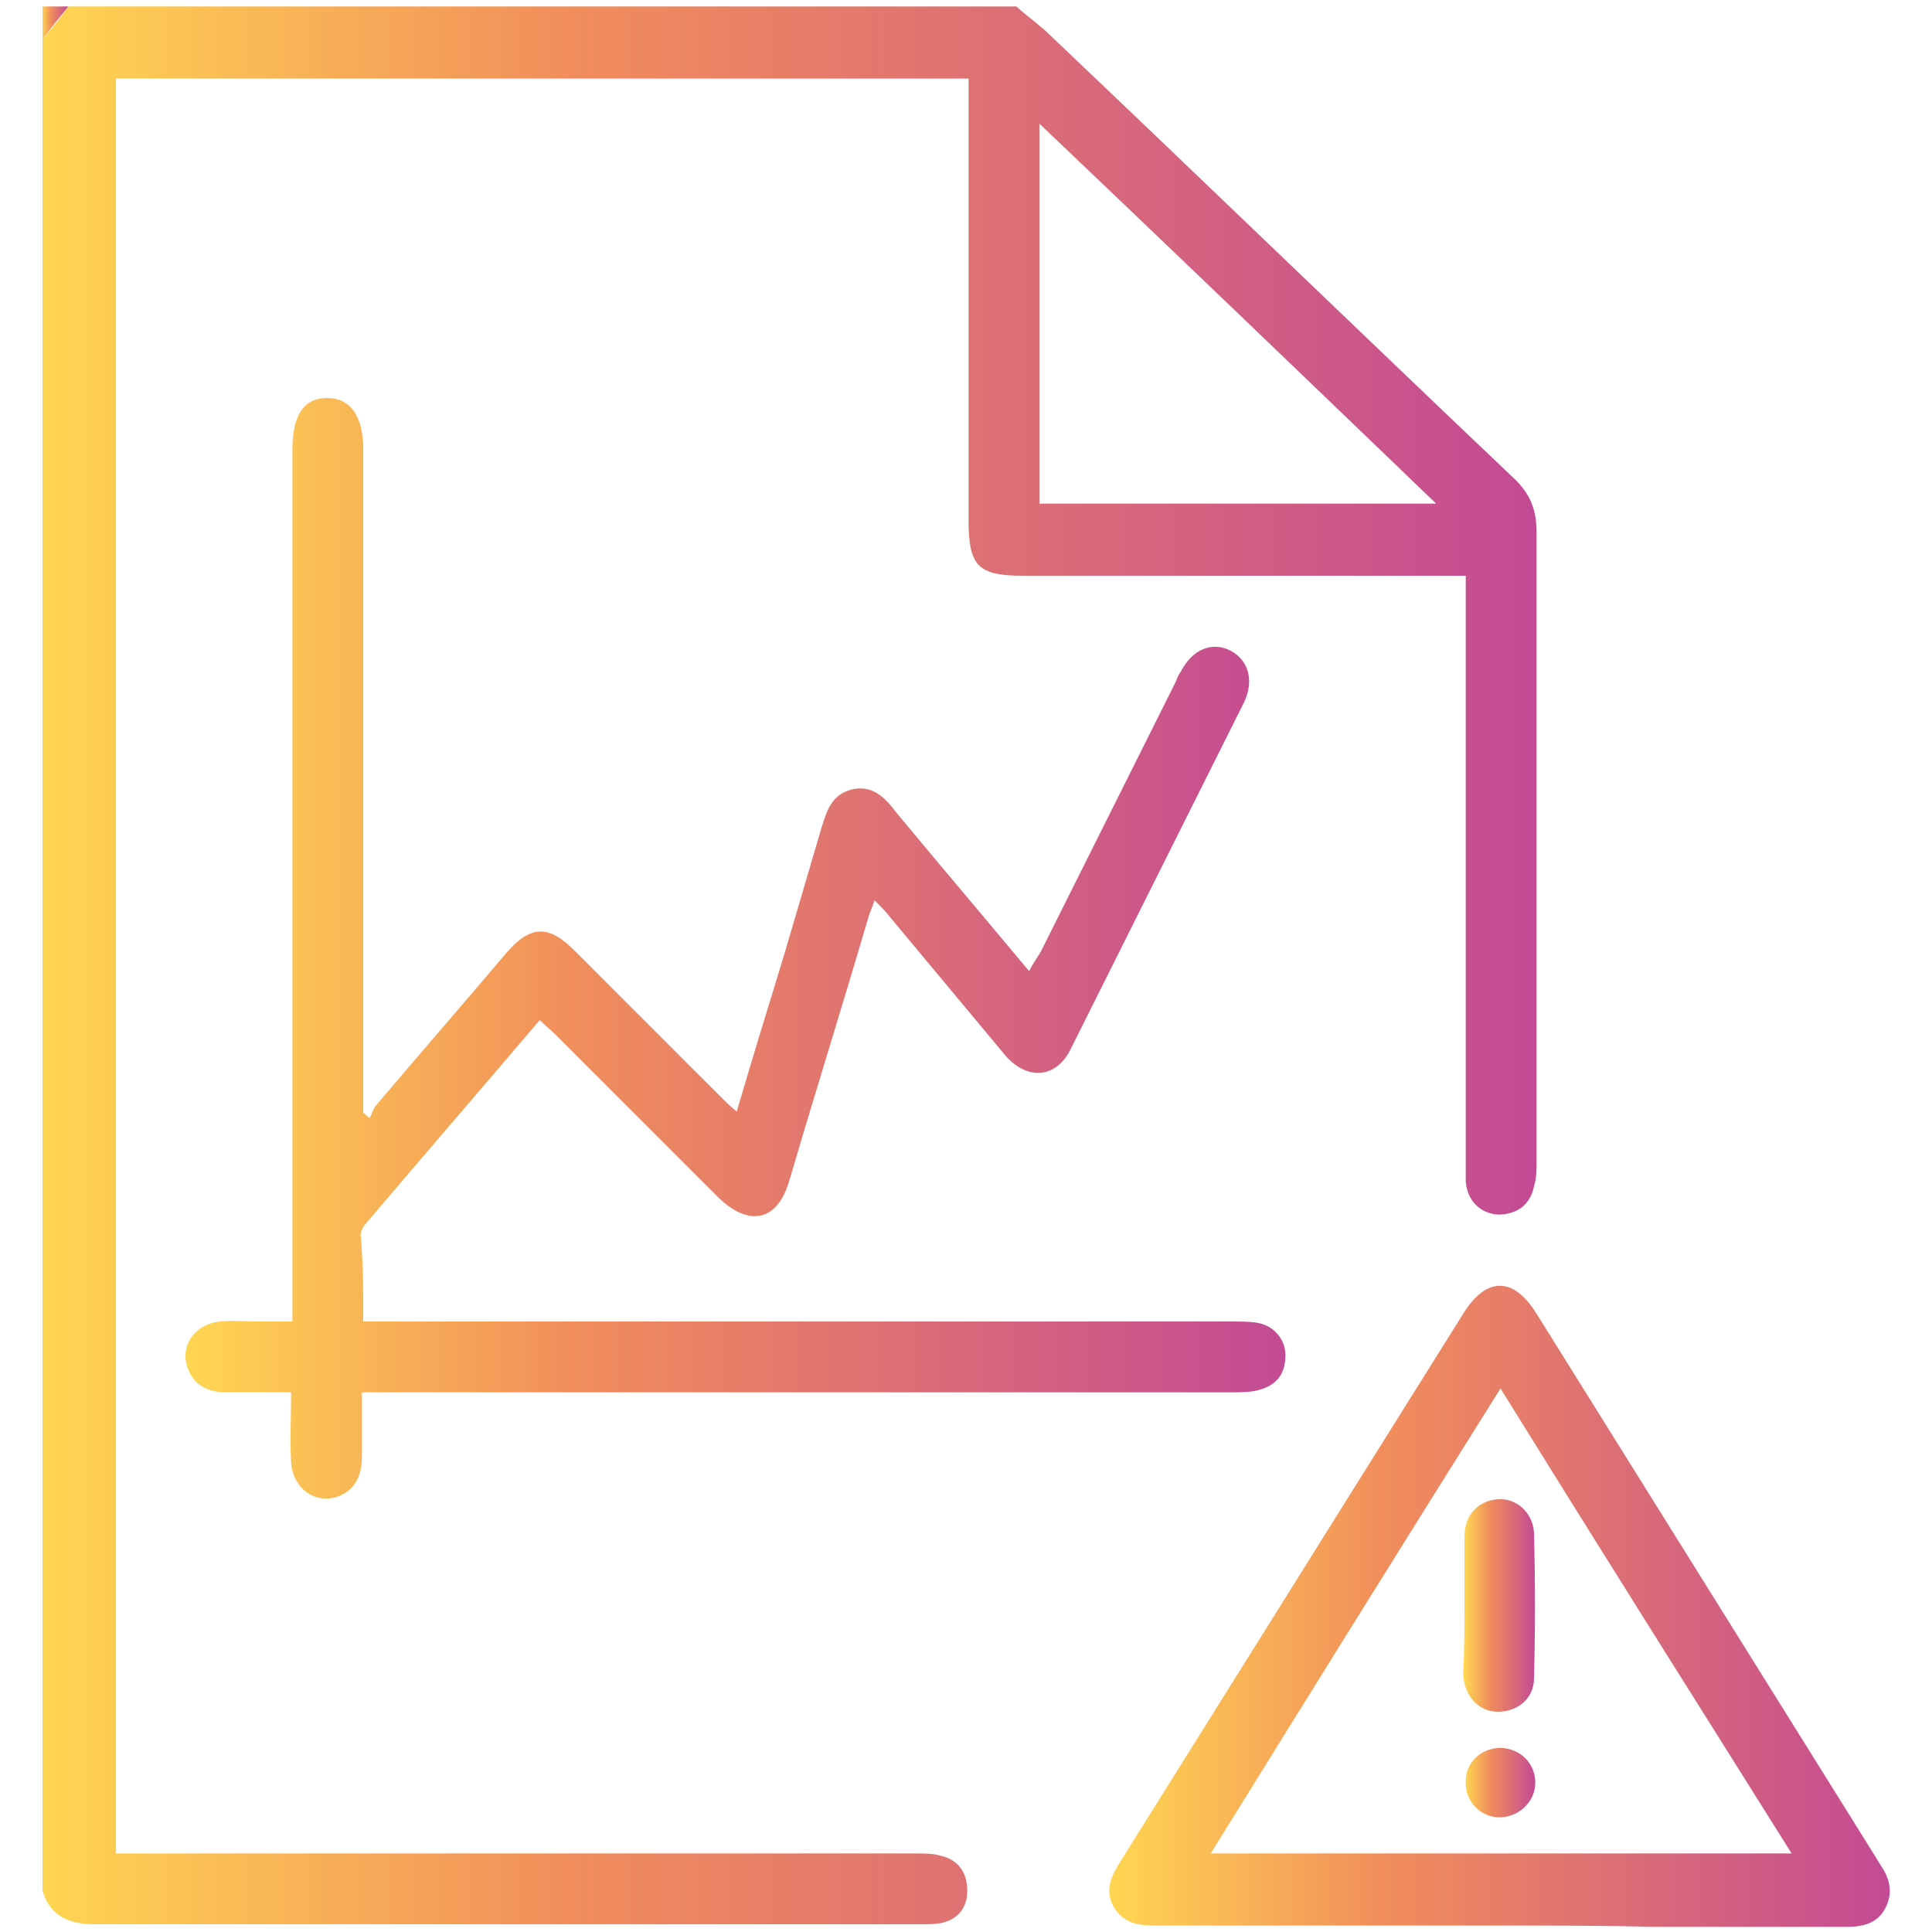
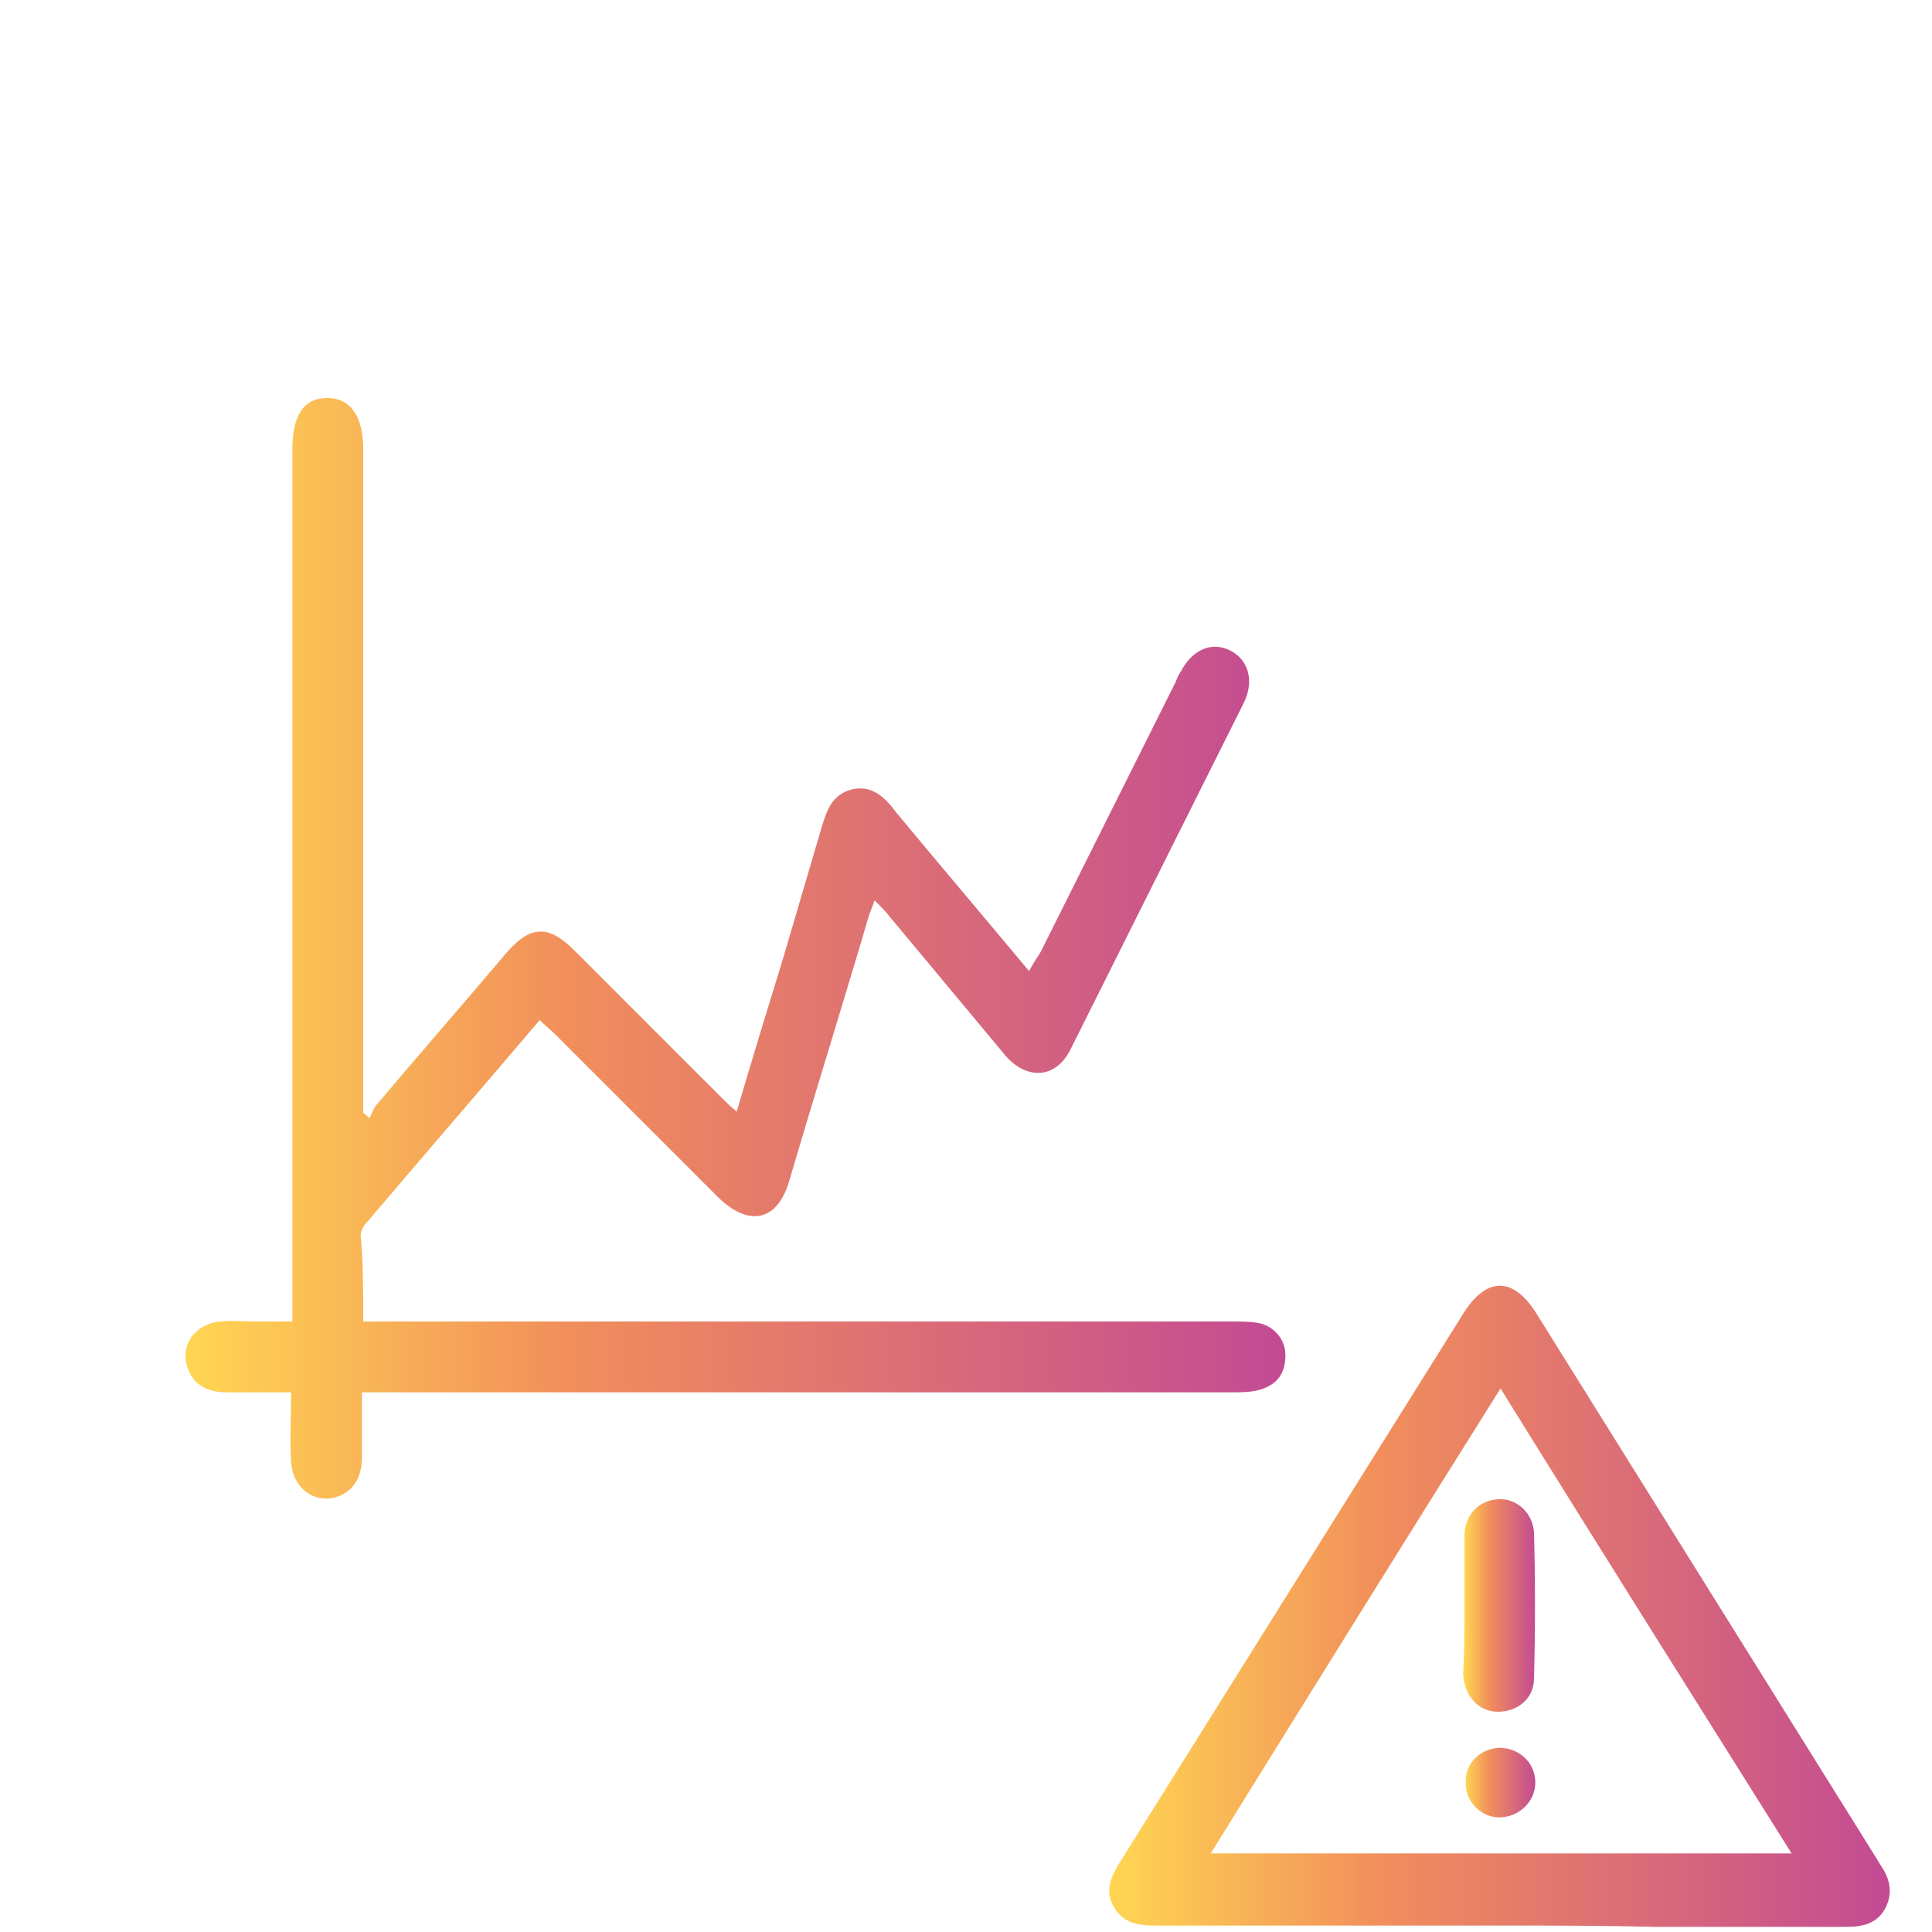
<svg xmlns="http://www.w3.org/2000/svg" version="1.1" id="Camada_1" x="0px" y="0px" width="150px" height="150px" viewBox="0 0 150 150" style="enable-background:new 0 0 150 150;" xml:space="preserve">
  <style type="text/css">
	.st0{fill:url(#SVGID_1_);}
	.st1{fill:url(#SVGID_2_);}
	.st2{fill:url(#SVGID_3_);}
	.st3{fill:url(#SVGID_4_);}
	.st4{fill:url(#SVGID_5_);}
	.st5{fill:url(#SVGID_6_);}
</style>
  <g id="_x34_A4H6i.tif">
    <g>
      <linearGradient id="SVGID_1_" gradientUnits="userSpaceOnUse" x1="3.238" y1="75" x2="119.267" y2="75">
        <stop offset="0" style="stop-color:#FFD652" />
        <stop offset="0.349" style="stop-color:#F18E5B" />
        <stop offset="1" style="stop-color:#C34A94" />
      </linearGradient>
-       <path class="st0" d="M78.9,0.5c0.9,0.8,1.9,1.5,2.7,2.3c12,11.4,23.9,22.9,35.9,34.3c1.3,1.2,1.8,2.5,1.8,4.2    c0,16.3,0,32.6,0,48.9c0,0.6,0,1.3-0.2,1.9c-0.3,1.5-1.4,2.2-2.8,2.2c-1.4-0.1-2.4-1.1-2.5-2.6c0-0.5,0-1.1,0-1.6    c0-14.5,0-29,0-43.5c0-0.6,0-1.1,0-1.9c-0.7,0-1.3,0-1.8,0c-10.9,0-21.7,0-32.6,0c-3.5,0-4.2-0.8-4.2-4.3c0-10.9,0-21.7,0-32.6    c0-0.5,0-1,0-1.7C53,6.1,31,6.1,9,6.1C9,52,9,97.9,9,143.9c0.6,0,1.1,0,1.7,0c20.1,0,40.2,0,60.4,0c0.7,0,1.4,0,2,0.2    c1.3,0.3,2,1.3,2,2.7c0,1.3-0.7,2.2-2,2.5c-0.6,0.1-1.1,0.1-1.7,0.1c-21.3,0-42.7,0-64,0c-2,0-3.5-0.6-4.1-2.6    c0-47.9,0-95.8,0-143.7c0.7-0.9,1.4-1.7,2-2.6C29.8,0.5,54.3,0.5,78.9,0.5z M111.5,39.1C101.1,29.1,91,19.4,80.7,9.6    c0,10,0,19.7,0,29.5C90.9,39.1,101,39.1,111.5,39.1z" />
      <linearGradient id="SVGID_2_" gradientUnits="userSpaceOnUse" x1="3.238" y1="1.809" x2="5.274" y2="1.809">
        <stop offset="0" style="stop-color:#FFD652" />
        <stop offset="0.349" style="stop-color:#F18E5B" />
        <stop offset="1" style="stop-color:#C34A94" />
      </linearGradient>
-       <path class="st1" d="M5.3,0.5c-0.7,0.9-1.4,1.7-2,2.6c0-0.9,0-1.7,0-2.6C3.9,0.5,4.6,0.5,5.3,0.5z" />
      <linearGradient id="SVGID_3_" gradientUnits="userSpaceOnUse" x1="14.439" y1="73.607" x2="99.842" y2="73.607">
        <stop offset="0" style="stop-color:#FFD652" />
        <stop offset="0.349" style="stop-color:#F18E5B" />
        <stop offset="1" style="stop-color:#C34A94" />
      </linearGradient>
      <path class="st2" d="M28.2,102.6c0.8,0,1.4,0,1.9,0c21.9,0,43.7,0,65.6,0c0.6,0,1.3,0,1.9,0.1c1.3,0.2,2.2,1.3,2.2,2.5    c0,1.4-0.6,2.3-2,2.7c-0.7,0.2-1.4,0.2-2.2,0.2c-21.8,0-43.6,0-65.4,0c-0.6,0-1.2,0-2.1,0c0,1.7,0,3.4,0,5c0,1.4-0.5,2.6-1.9,3.1    c-1.8,0.6-3.5-0.7-3.6-2.7c-0.1-1.7,0-3.5,0-5.4c-1.8,0-3.4,0-5,0c-1.4,0-2.5-0.5-3-1.8c-0.7-1.8,0.5-3.5,2.5-3.7    c0.9-0.1,1.8,0,2.8,0c0.9,0,1.7,0,2.8,0c0-0.7,0-1.3,0-1.8c0-22,0-43.9,0-65.9c0-2.7,0.9-4,2.7-4c1.8,0,2.8,1.4,2.8,4    c0,16.6,0,33.3,0,49.9c0,0.5,0,1.1,0,1.6c0.2,0.1,0.3,0.3,0.5,0.4c0.2-0.4,0.3-0.8,0.6-1.1c3.3-3.9,6.7-7.8,10-11.7    c1.9-2.2,3.3-2.2,5.3-0.2c3.8,3.8,7.6,7.6,11.4,11.4c0.3,0.3,0.7,0.7,1.2,1.1c1.2-4.1,2.4-8,3.6-11.9c1-3.4,2-6.8,3-10.2    c0.4-1.3,0.8-2.5,2.3-2.9c1.6-0.4,2.6,0.6,3.5,1.8c3.4,4.1,6.8,8.1,10.3,12.3c0.3-0.6,0.6-1,0.9-1.5c3.5-7,7-14,10.5-21    c0.1-0.3,0.2-0.5,0.4-0.8c0.9-1.7,2.4-2.3,3.8-1.6c1.4,0.7,1.9,2.3,1.1,4c-4.5,9-9,18-13.5,27c-1.1,2.2-3.3,2.4-5,0.5    c-3-3.6-6-7.2-9-10.8c-0.3-0.4-0.7-0.8-1.2-1.3c-0.2,0.6-0.4,1-0.5,1.4c-2,6.8-4.1,13.5-6.1,20.3c-0.9,3.2-3.1,3.7-5.5,1.4    c-4.2-4.2-8.4-8.4-12.7-12.7c-0.4-0.4-0.8-0.7-1.2-1.1c-4.5,5.3-9,10.5-13.5,15.8c-0.2,0.2-0.4,0.6-0.4,0.9    C28.2,98,28.2,100.2,28.2,102.6z" />
      <linearGradient id="SVGID_4_" gradientUnits="userSpaceOnUse" x1="86.141" y1="124.633" x2="146.762" y2="124.633">
        <stop offset="0" style="stop-color:#FFD652" />
        <stop offset="0.349" style="stop-color:#F18E5B" />
        <stop offset="1" style="stop-color:#C34A94" />
      </linearGradient>
      <path class="st3" d="M116.4,149.5c-8.9,0-17.7,0-26.6,0c-1.3,0-2.5-0.1-3.3-1.4c-0.8-1.3-0.2-2.5,0.5-3.6    c8.9-14.2,17.7-28.3,26.6-42.5c1.8-2.9,3.9-2.9,5.7,0c8.8,14.1,17.6,28.2,26.4,42.3c0.1,0.2,0.2,0.3,0.3,0.5c0.7,1,1,2.1,0.4,3.3    c-0.6,1.2-1.7,1.5-3,1.5c-4.9,0-9.9,0-14.8,0C124.6,149.5,120.5,149.5,116.4,149.5z M116.5,107.8c-7.6,12.1-15,24-22.5,36.1    c15.1,0,30,0,45.1,0C131.5,131.8,124,119.9,116.5,107.8z" />
      <linearGradient id="SVGID_5_" gradientUnits="userSpaceOnUse" x1="113.717" y1="124.637" x2="119.231" y2="124.637">
        <stop offset="0" style="stop-color:#FFD652" />
        <stop offset="0.349" style="stop-color:#F18E5B" />
        <stop offset="1" style="stop-color:#C34A94" />
      </linearGradient>
      <path class="st4" d="M113.7,124.7c0-1.8,0-3.6,0-5.4c0-1.7,1.1-2.8,2.6-2.9c1.4-0.1,2.7,1,2.8,2.6c0.1,3.8,0.1,7.5,0,11.3    c0,1.6-1.3,2.6-2.8,2.6c-1.5,0-2.6-1.2-2.7-2.9C113.7,128.2,113.7,126.4,113.7,124.7z" />
      <linearGradient id="SVGID_6_" gradientUnits="userSpaceOnUse" x1="113.745" y1="138.443" x2="119.207" y2="138.443">
        <stop offset="0" style="stop-color:#FFD652" />
        <stop offset="0.349" style="stop-color:#F18E5B" />
        <stop offset="1" style="stop-color:#C34A94" />
      </linearGradient>
      <path class="st5" d="M116.4,135.7c1.6,0,2.8,1.2,2.8,2.7c0,1.5-1.3,2.7-2.8,2.7c-1.4,0-2.6-1.2-2.6-2.6    C113.7,137,114.8,135.8,116.4,135.7z" />
    </g>
  </g>
</svg>